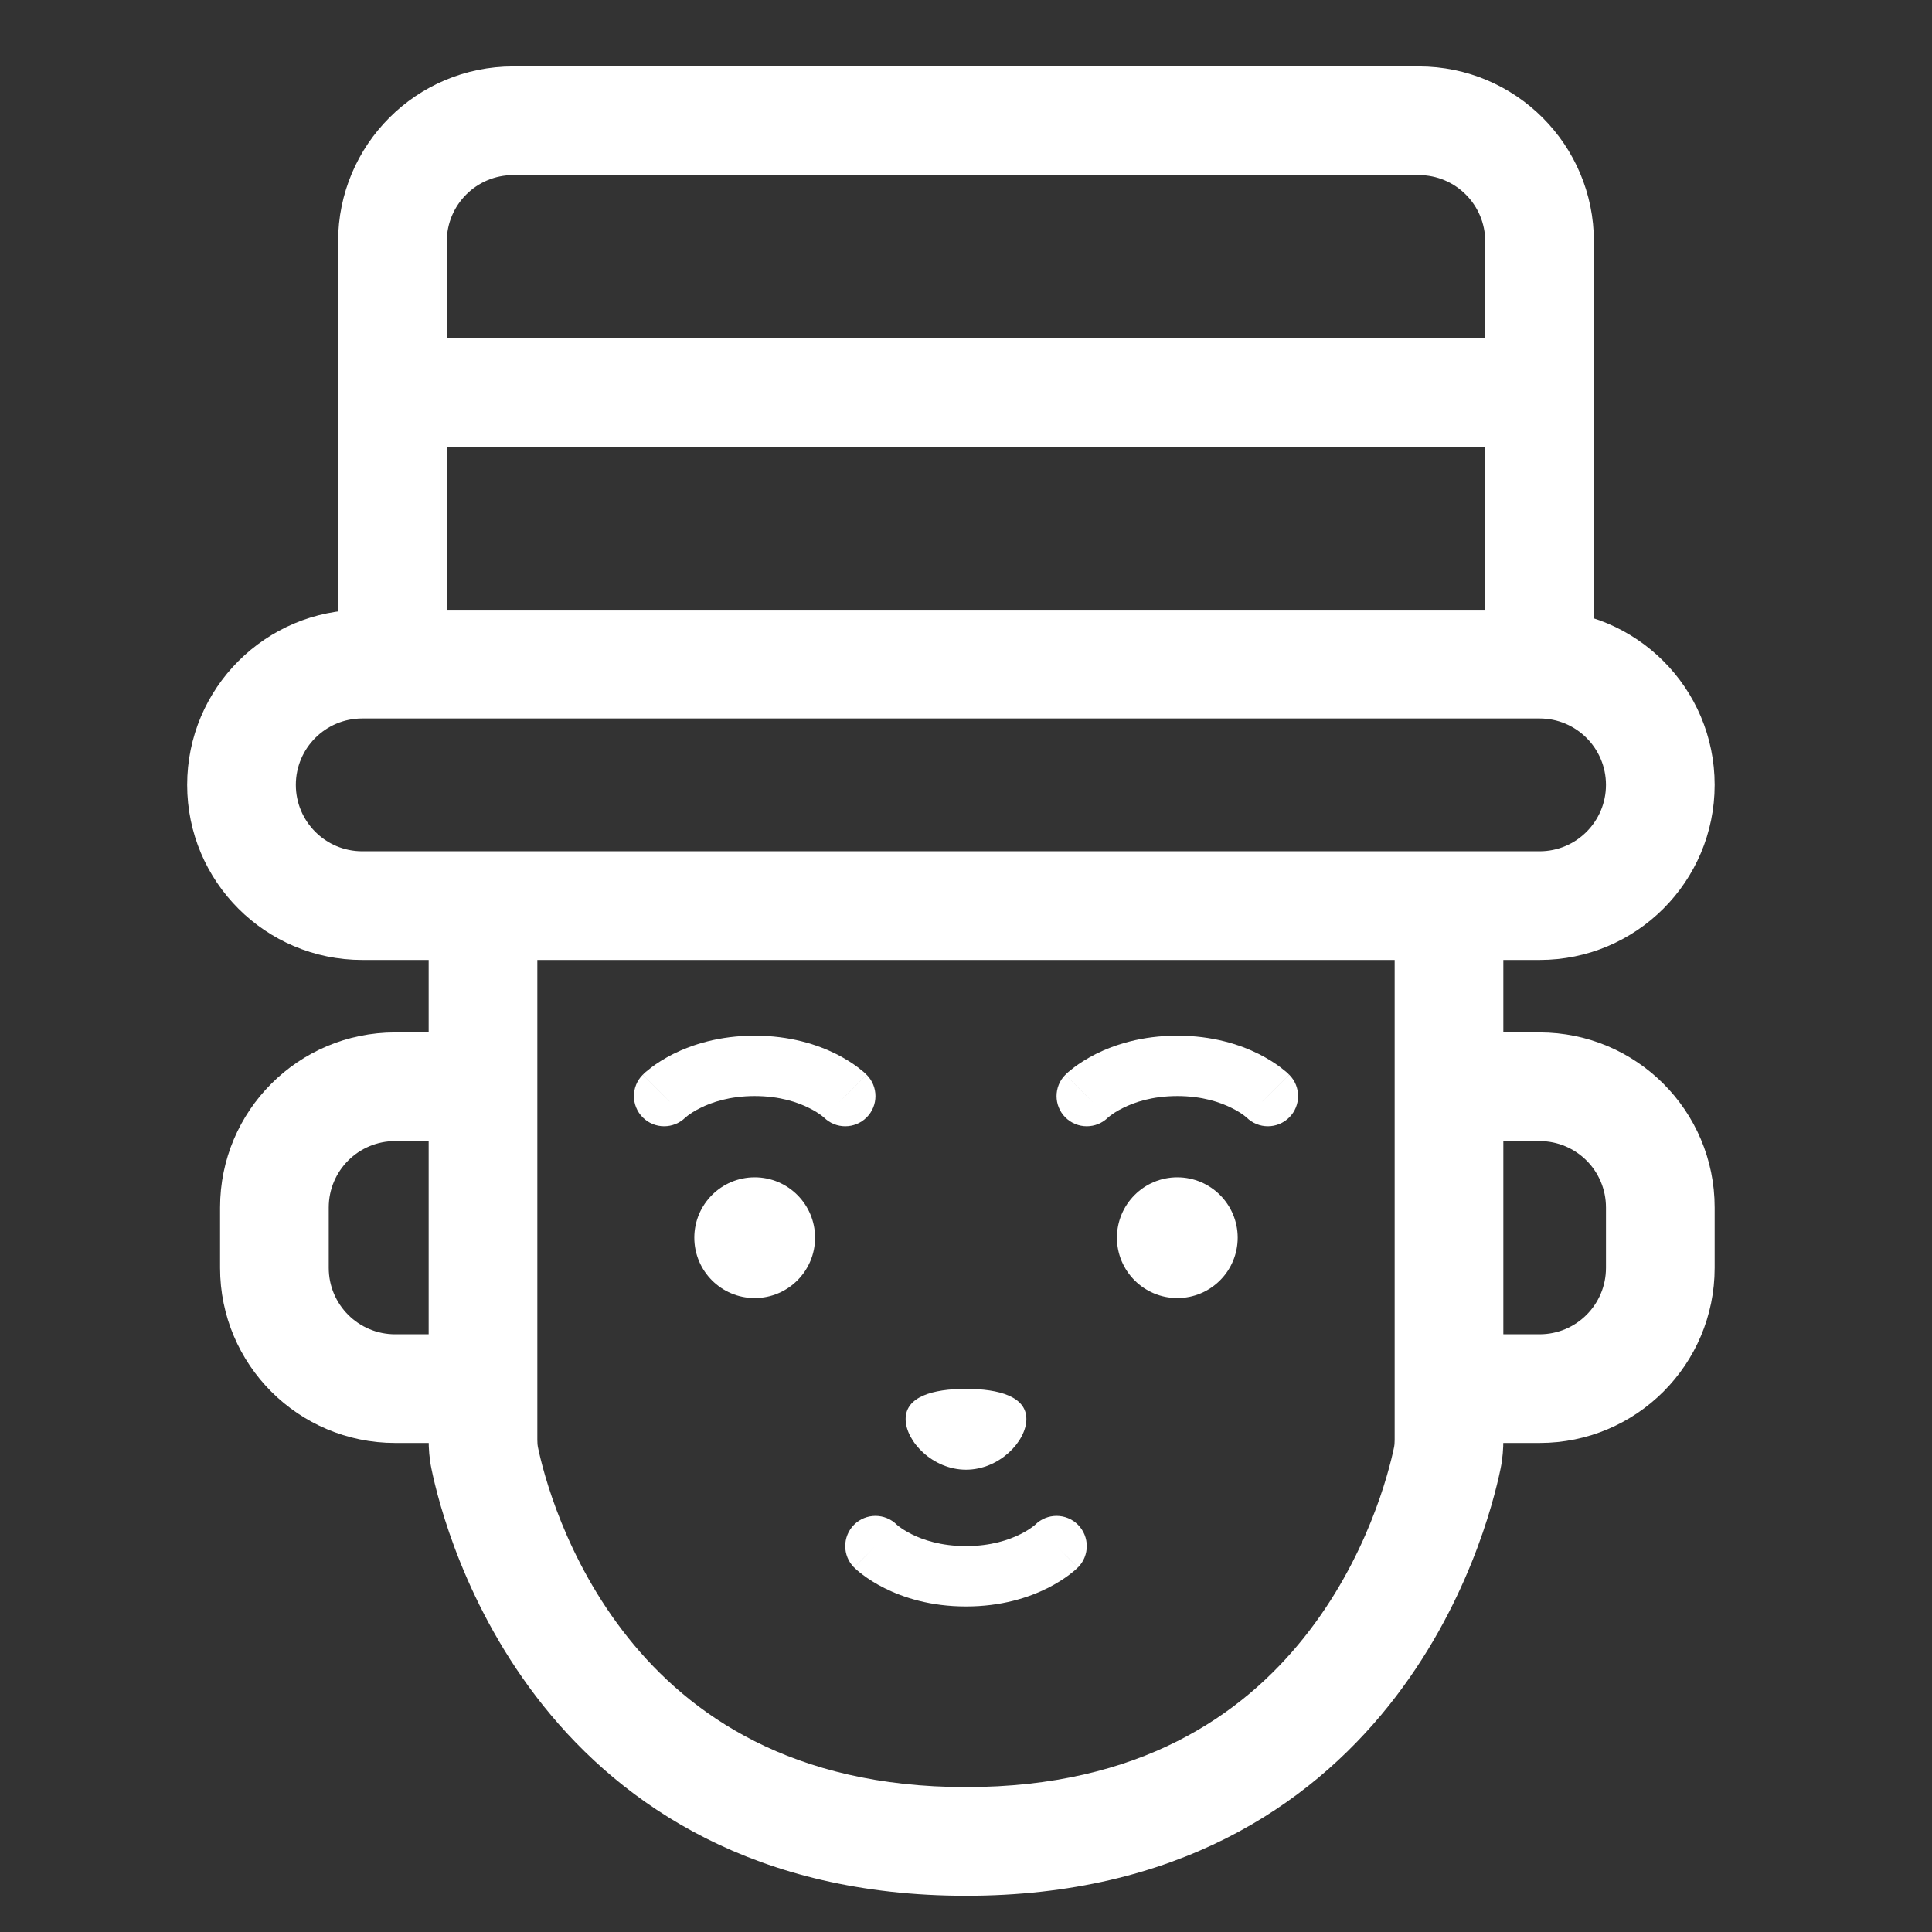
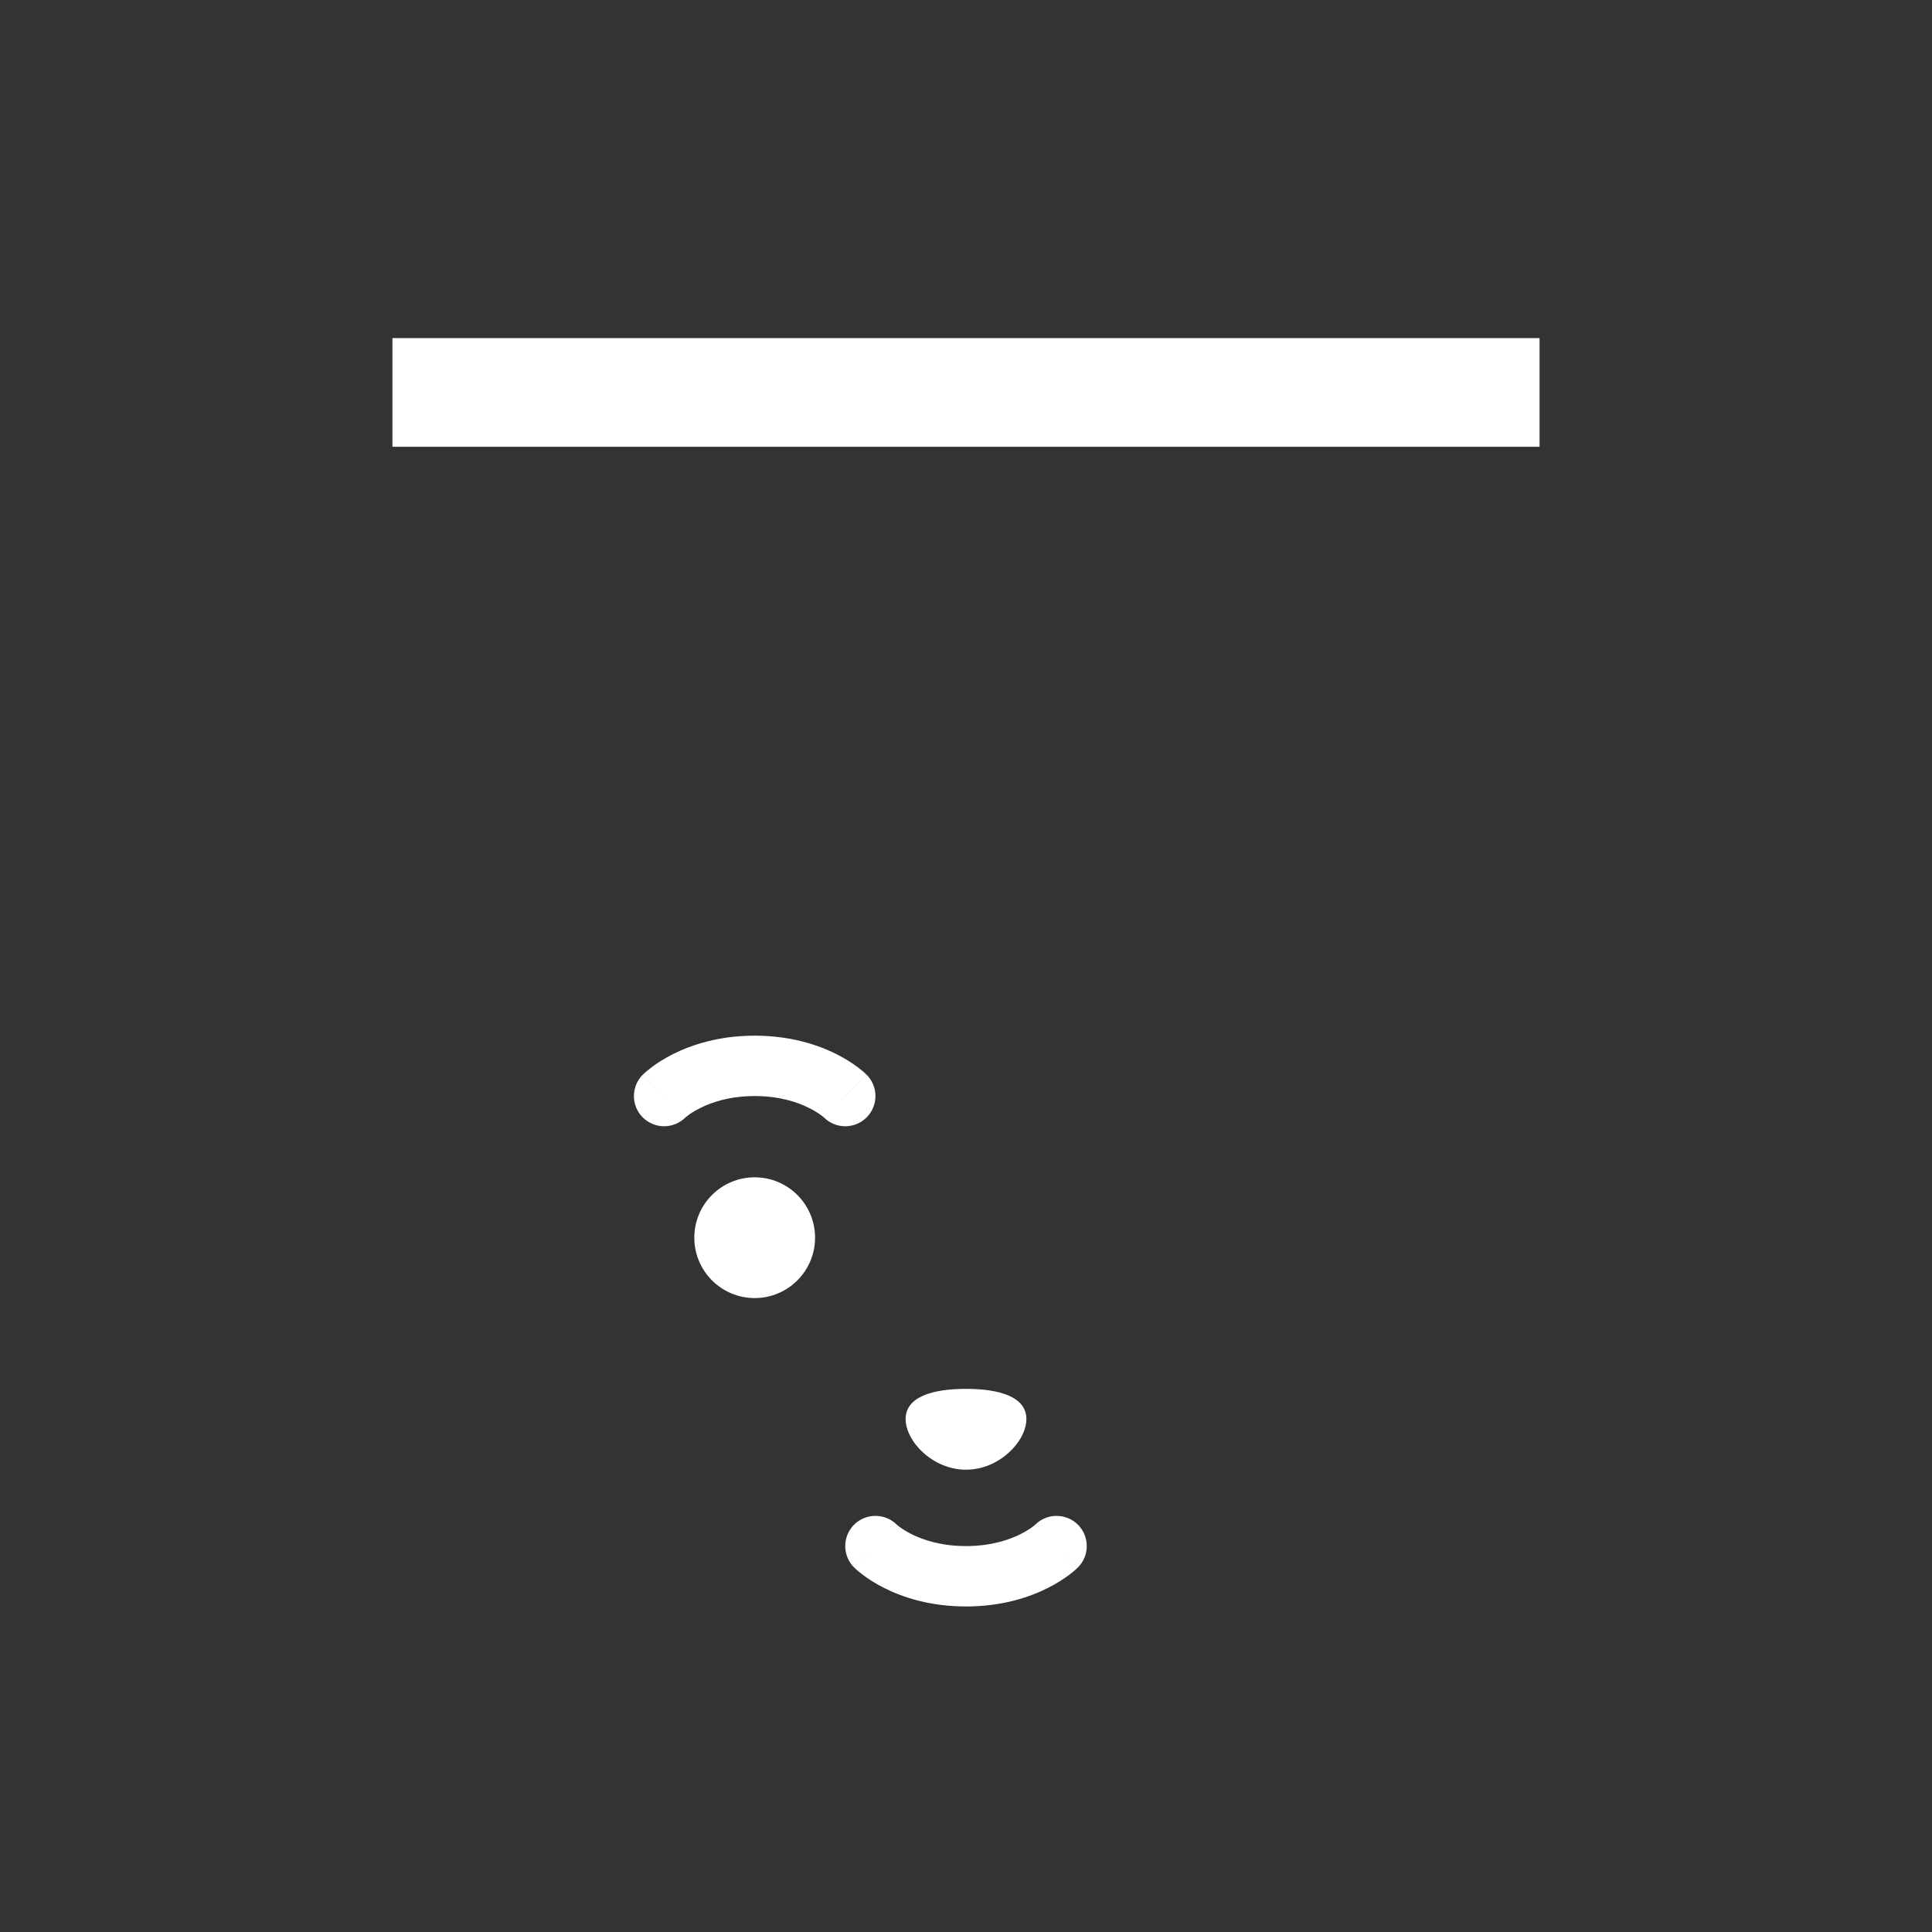
<svg xmlns="http://www.w3.org/2000/svg" width="32" height="32" viewBox="0 0 32 32" fill="none">
  <rect x="0" y="0" width="32" height="32" fill="#333333" stroke="none" />
-   <path d="M16 30.5L16 29.6L16 30.5ZM23.972 24.149L23.091 23.966L23.972 24.149ZM8.028 24.149L8.909 23.966L8.028 24.149ZM7.147 24.331C7.26 24.881 7.7 26.625 8.997 28.25C10.324 29.91 12.517 31.4 16 31.4L16 29.6C13.113 29.6 11.421 28.399 10.404 27.126C9.358 25.817 8.996 24.386 8.909 23.966L7.147 24.331ZM16 31.4C19.483 31.4 21.676 29.91 23.003 28.25C24.3 26.625 24.739 24.881 24.853 24.331L23.091 23.966C23.004 24.386 22.642 25.817 21.596 27.126C20.579 28.399 18.887 29.6 16 29.6L16 31.4ZM24 14.1H8V15.9H24V14.1ZM8 14.1H6V15.9H8V14.1ZM25.5 14.1H24V15.9H25.5V14.1ZM26.4 11V4H24.6V11H26.4ZM23.5 1.1H8.5V2.9H23.5V1.1ZM6 11.9H6.5V10.1H6V11.9ZM6.5 11.9H25.5V10.1H6.5V11.9ZM5.6 4V11H7.4V4H5.6ZM8.9 18V15H7.1V18H8.9ZM8 17.1H6.545V18.9H8V17.1ZM3.645 20V21H5.445V20H3.645ZM8.9 23.847V23H7.1V23.847H8.9ZM8.9 23V18H7.1V23H8.9ZM6.545 23.9H8V22.1H6.545V23.9ZM24.9 18V15H23.1V18H24.9ZM24 18.9H25.5V17.1H24V18.9ZM26.6 20V21H28.4V20H26.6ZM24.9 23.847V23H23.1V23.847H24.9ZM24.9 23V18H23.1V23H24.9ZM25.5 22.1H24V23.9H25.5V22.1ZM26.6 21C26.6 21.608 26.108 22.1 25.5 22.1V23.9C27.102 23.9 28.4 22.602 28.4 21H26.6ZM3.645 21C3.645 22.602 4.943 23.9 6.545 23.9V22.1C5.937 22.1 5.445 21.608 5.445 21H3.645ZM6.545 17.1C4.943 17.1 3.645 18.398 3.645 20H5.445C5.445 19.392 5.937 18.9 6.545 18.9V17.1ZM26.4 4C26.4 2.398 25.102 1.1 23.5 1.1V2.9C24.108 2.9 24.6 3.392 24.6 4H26.4ZM26.6 13C26.6 13.607 26.108 14.1 25.5 14.1V15.9C27.102 15.9 28.4 14.602 28.4 13H26.6ZM25.5 18.9C26.108 18.9 26.6 19.392 26.6 20H28.4C28.4 18.398 27.102 17.1 25.5 17.1V18.9ZM28.4 13C28.4 11.398 27.102 10.1 25.5 10.1V11.9C26.108 11.9 26.6 12.393 26.6 13H28.4ZM4.9 13C4.9 12.393 5.392 11.9 6 11.9V10.1C4.398 10.1 3.1 11.398 3.1 13H4.9ZM24.853 24.331C24.89 24.155 24.9 23.991 24.9 23.847H23.1C23.1 23.906 23.096 23.942 23.091 23.966L24.853 24.331ZM6 14.1C5.392 14.1 4.9 13.607 4.9 13H3.1C3.1 14.602 4.398 15.9 6 15.9V14.1ZM8.5 1.1C6.898 1.1 5.6 2.398 5.6 4H7.4C7.4 3.392 7.892 2.9 8.5 2.9V1.1ZM8.909 23.966C8.904 23.942 8.9 23.906 8.9 23.847H7.1C7.1 23.991 7.11 24.155 7.147 24.331L8.909 23.966Z" fill="white" />
  <path d="M6.5 6.5H25.5" stroke="white" stroke-width="1.8" />
  <circle cx="12.5" cy="20.5" r="1" fill="white" />
  <path d="M17 23.504C17 23.873 16.552 24.343 16 24.343C15.448 24.343 15 23.873 15 23.504C15 23.134 15.448 23.004 16 23.004C16.552 23.004 17 23.134 17 23.504Z" fill="white" />
-   <circle cx="19.5" cy="20.5" r="1" fill="white" />
  <path d="M10.646 17.801C10.451 17.996 10.451 18.313 10.646 18.508C10.842 18.703 11.158 18.703 11.354 18.508L10.646 17.801ZM13.646 18.508C13.842 18.703 14.158 18.703 14.354 18.508C14.549 18.313 14.549 17.996 14.354 17.801L13.646 18.508ZM11 18.154C11.354 18.508 11.353 18.508 11.353 18.508C11.353 18.508 11.353 18.508 11.353 18.509C11.353 18.509 11.352 18.509 11.352 18.509C11.352 18.509 11.351 18.51 11.351 18.51C11.35 18.511 11.35 18.512 11.349 18.512C11.348 18.513 11.348 18.513 11.348 18.514C11.348 18.514 11.349 18.512 11.353 18.509C11.36 18.503 11.373 18.492 11.394 18.476C11.435 18.445 11.503 18.399 11.599 18.352C11.787 18.257 12.086 18.154 12.5 18.154V17.154C11.914 17.154 11.463 17.302 11.151 17.457C10.997 17.535 10.877 17.613 10.794 17.676C10.752 17.708 10.719 17.735 10.694 17.756C10.682 17.767 10.672 17.776 10.664 17.784C10.66 17.788 10.656 17.791 10.654 17.794C10.652 17.795 10.651 17.796 10.65 17.798C10.649 17.798 10.649 17.799 10.648 17.799C10.648 17.799 10.647 17.8 10.647 17.8C10.647 17.8 10.647 17.8 10.647 17.8C10.647 17.801 10.646 17.801 11 18.154ZM12.5 18.154C12.914 18.154 13.213 18.257 13.401 18.352C13.497 18.399 13.565 18.445 13.606 18.476C13.627 18.492 13.64 18.503 13.647 18.509C13.651 18.512 13.652 18.514 13.652 18.514C13.652 18.513 13.652 18.513 13.651 18.512C13.65 18.512 13.65 18.511 13.649 18.51C13.649 18.51 13.648 18.509 13.648 18.509C13.648 18.509 13.647 18.509 13.647 18.509C13.647 18.508 13.647 18.508 13.647 18.508C13.647 18.508 13.646 18.508 14 18.154C14.354 17.801 14.353 17.801 14.353 17.8C14.353 17.8 14.353 17.8 14.353 17.8C14.353 17.8 14.352 17.799 14.352 17.799C14.351 17.799 14.351 17.798 14.35 17.798C14.349 17.796 14.348 17.795 14.346 17.794C14.344 17.791 14.34 17.788 14.336 17.784C14.328 17.776 14.318 17.767 14.306 17.756C14.281 17.735 14.248 17.708 14.206 17.676C14.123 17.613 14.003 17.535 13.849 17.457C13.537 17.302 13.086 17.154 12.5 17.154V18.154Z" fill="white" />
  <path d="M14.146 25.962C13.951 25.766 13.951 25.45 14.146 25.254C14.342 25.059 14.658 25.059 14.854 25.254L14.146 25.962ZM17.146 25.254C17.342 25.059 17.658 25.059 17.854 25.254C18.049 25.45 18.049 25.766 17.854 25.962L17.146 25.254ZM14.5 25.608C14.854 25.254 14.853 25.254 14.853 25.254C14.853 25.254 14.853 25.254 14.853 25.254C14.853 25.253 14.852 25.253 14.852 25.253C14.852 25.253 14.851 25.252 14.851 25.252C14.85 25.251 14.85 25.251 14.849 25.25C14.848 25.249 14.848 25.249 14.848 25.249C14.848 25.249 14.849 25.25 14.853 25.253C14.86 25.259 14.873 25.271 14.894 25.286C14.935 25.317 15.003 25.363 15.099 25.411C15.287 25.505 15.586 25.608 16 25.608V26.608C15.414 26.608 14.963 26.461 14.651 26.305C14.497 26.228 14.377 26.149 14.294 26.086C14.252 26.055 14.219 26.027 14.194 26.006C14.182 25.995 14.172 25.986 14.164 25.978C14.16 25.975 14.156 25.971 14.154 25.968C14.152 25.967 14.151 25.966 14.15 25.965C14.149 25.964 14.149 25.963 14.148 25.963C14.148 25.963 14.147 25.962 14.147 25.962C14.147 25.962 14.147 25.962 14.147 25.962C14.147 25.962 14.146 25.962 14.5 25.608ZM16 25.608C16.414 25.608 16.712 25.505 16.901 25.411C16.997 25.363 17.065 25.317 17.106 25.286C17.127 25.271 17.14 25.259 17.147 25.253C17.151 25.25 17.152 25.249 17.152 25.249C17.152 25.249 17.152 25.249 17.151 25.25C17.15 25.251 17.15 25.251 17.149 25.252C17.148 25.252 17.148 25.253 17.148 25.253C17.148 25.253 17.147 25.253 17.147 25.254C17.147 25.254 17.147 25.254 17.147 25.254C17.147 25.254 17.146 25.254 17.5 25.608C17.854 25.962 17.853 25.962 17.853 25.962C17.853 25.962 17.853 25.962 17.853 25.962C17.853 25.962 17.852 25.963 17.852 25.963C17.852 25.963 17.851 25.964 17.85 25.965C17.849 25.966 17.848 25.967 17.846 25.968C17.843 25.971 17.84 25.975 17.836 25.978C17.828 25.986 17.818 25.995 17.806 26.006C17.781 26.027 17.748 26.055 17.706 26.086C17.622 26.149 17.503 26.228 17.349 26.305C17.038 26.461 16.586 26.608 16 26.608V25.608Z" fill="white" />
-   <path d="M17.646 17.801C17.451 17.996 17.451 18.313 17.646 18.508C17.842 18.703 18.158 18.703 18.354 18.508L17.646 17.801ZM20.646 18.508C20.842 18.703 21.158 18.703 21.354 18.508C21.549 18.313 21.549 17.996 21.354 17.801L20.646 18.508ZM18 18.154C18.354 18.508 18.353 18.508 18.353 18.508C18.353 18.508 18.353 18.508 18.353 18.509C18.353 18.509 18.352 18.509 18.352 18.509C18.352 18.509 18.352 18.51 18.351 18.51C18.35 18.511 18.35 18.512 18.349 18.512C18.348 18.513 18.348 18.513 18.348 18.514C18.348 18.514 18.349 18.512 18.353 18.509C18.36 18.503 18.373 18.492 18.394 18.476C18.435 18.445 18.503 18.399 18.599 18.352C18.788 18.257 19.086 18.154 19.5 18.154V17.154C18.914 17.154 18.462 17.302 18.151 17.457C17.997 17.535 17.878 17.613 17.794 17.676C17.752 17.708 17.719 17.735 17.694 17.756C17.682 17.767 17.672 17.776 17.664 17.784C17.66 17.788 17.657 17.791 17.654 17.794C17.652 17.795 17.651 17.796 17.65 17.798C17.649 17.798 17.648 17.799 17.648 17.799C17.648 17.799 17.647 17.8 17.647 17.8C17.647 17.8 17.647 17.8 17.647 17.8C17.647 17.801 17.646 17.801 18 18.154ZM19.5 18.154C19.914 18.154 20.212 18.257 20.401 18.352C20.497 18.399 20.565 18.445 20.606 18.476C20.627 18.492 20.64 18.503 20.647 18.509C20.651 18.512 20.652 18.514 20.652 18.514C20.652 18.513 20.652 18.513 20.651 18.512C20.65 18.512 20.65 18.511 20.649 18.51C20.648 18.51 20.648 18.509 20.648 18.509C20.648 18.509 20.647 18.509 20.647 18.509C20.647 18.508 20.647 18.508 20.647 18.508C20.647 18.508 20.646 18.508 21 18.154C21.354 17.801 21.353 17.801 21.353 17.8C21.353 17.8 21.353 17.8 21.353 17.8C21.353 17.8 21.352 17.799 21.352 17.799C21.352 17.799 21.351 17.798 21.35 17.798C21.349 17.796 21.348 17.795 21.346 17.794C21.343 17.791 21.34 17.788 21.336 17.784C21.328 17.776 21.318 17.767 21.306 17.756C21.281 17.735 21.248 17.708 21.206 17.676C21.122 17.613 21.003 17.535 20.849 17.457C20.538 17.302 20.086 17.154 19.5 17.154V18.154Z" fill="white" />
</svg>